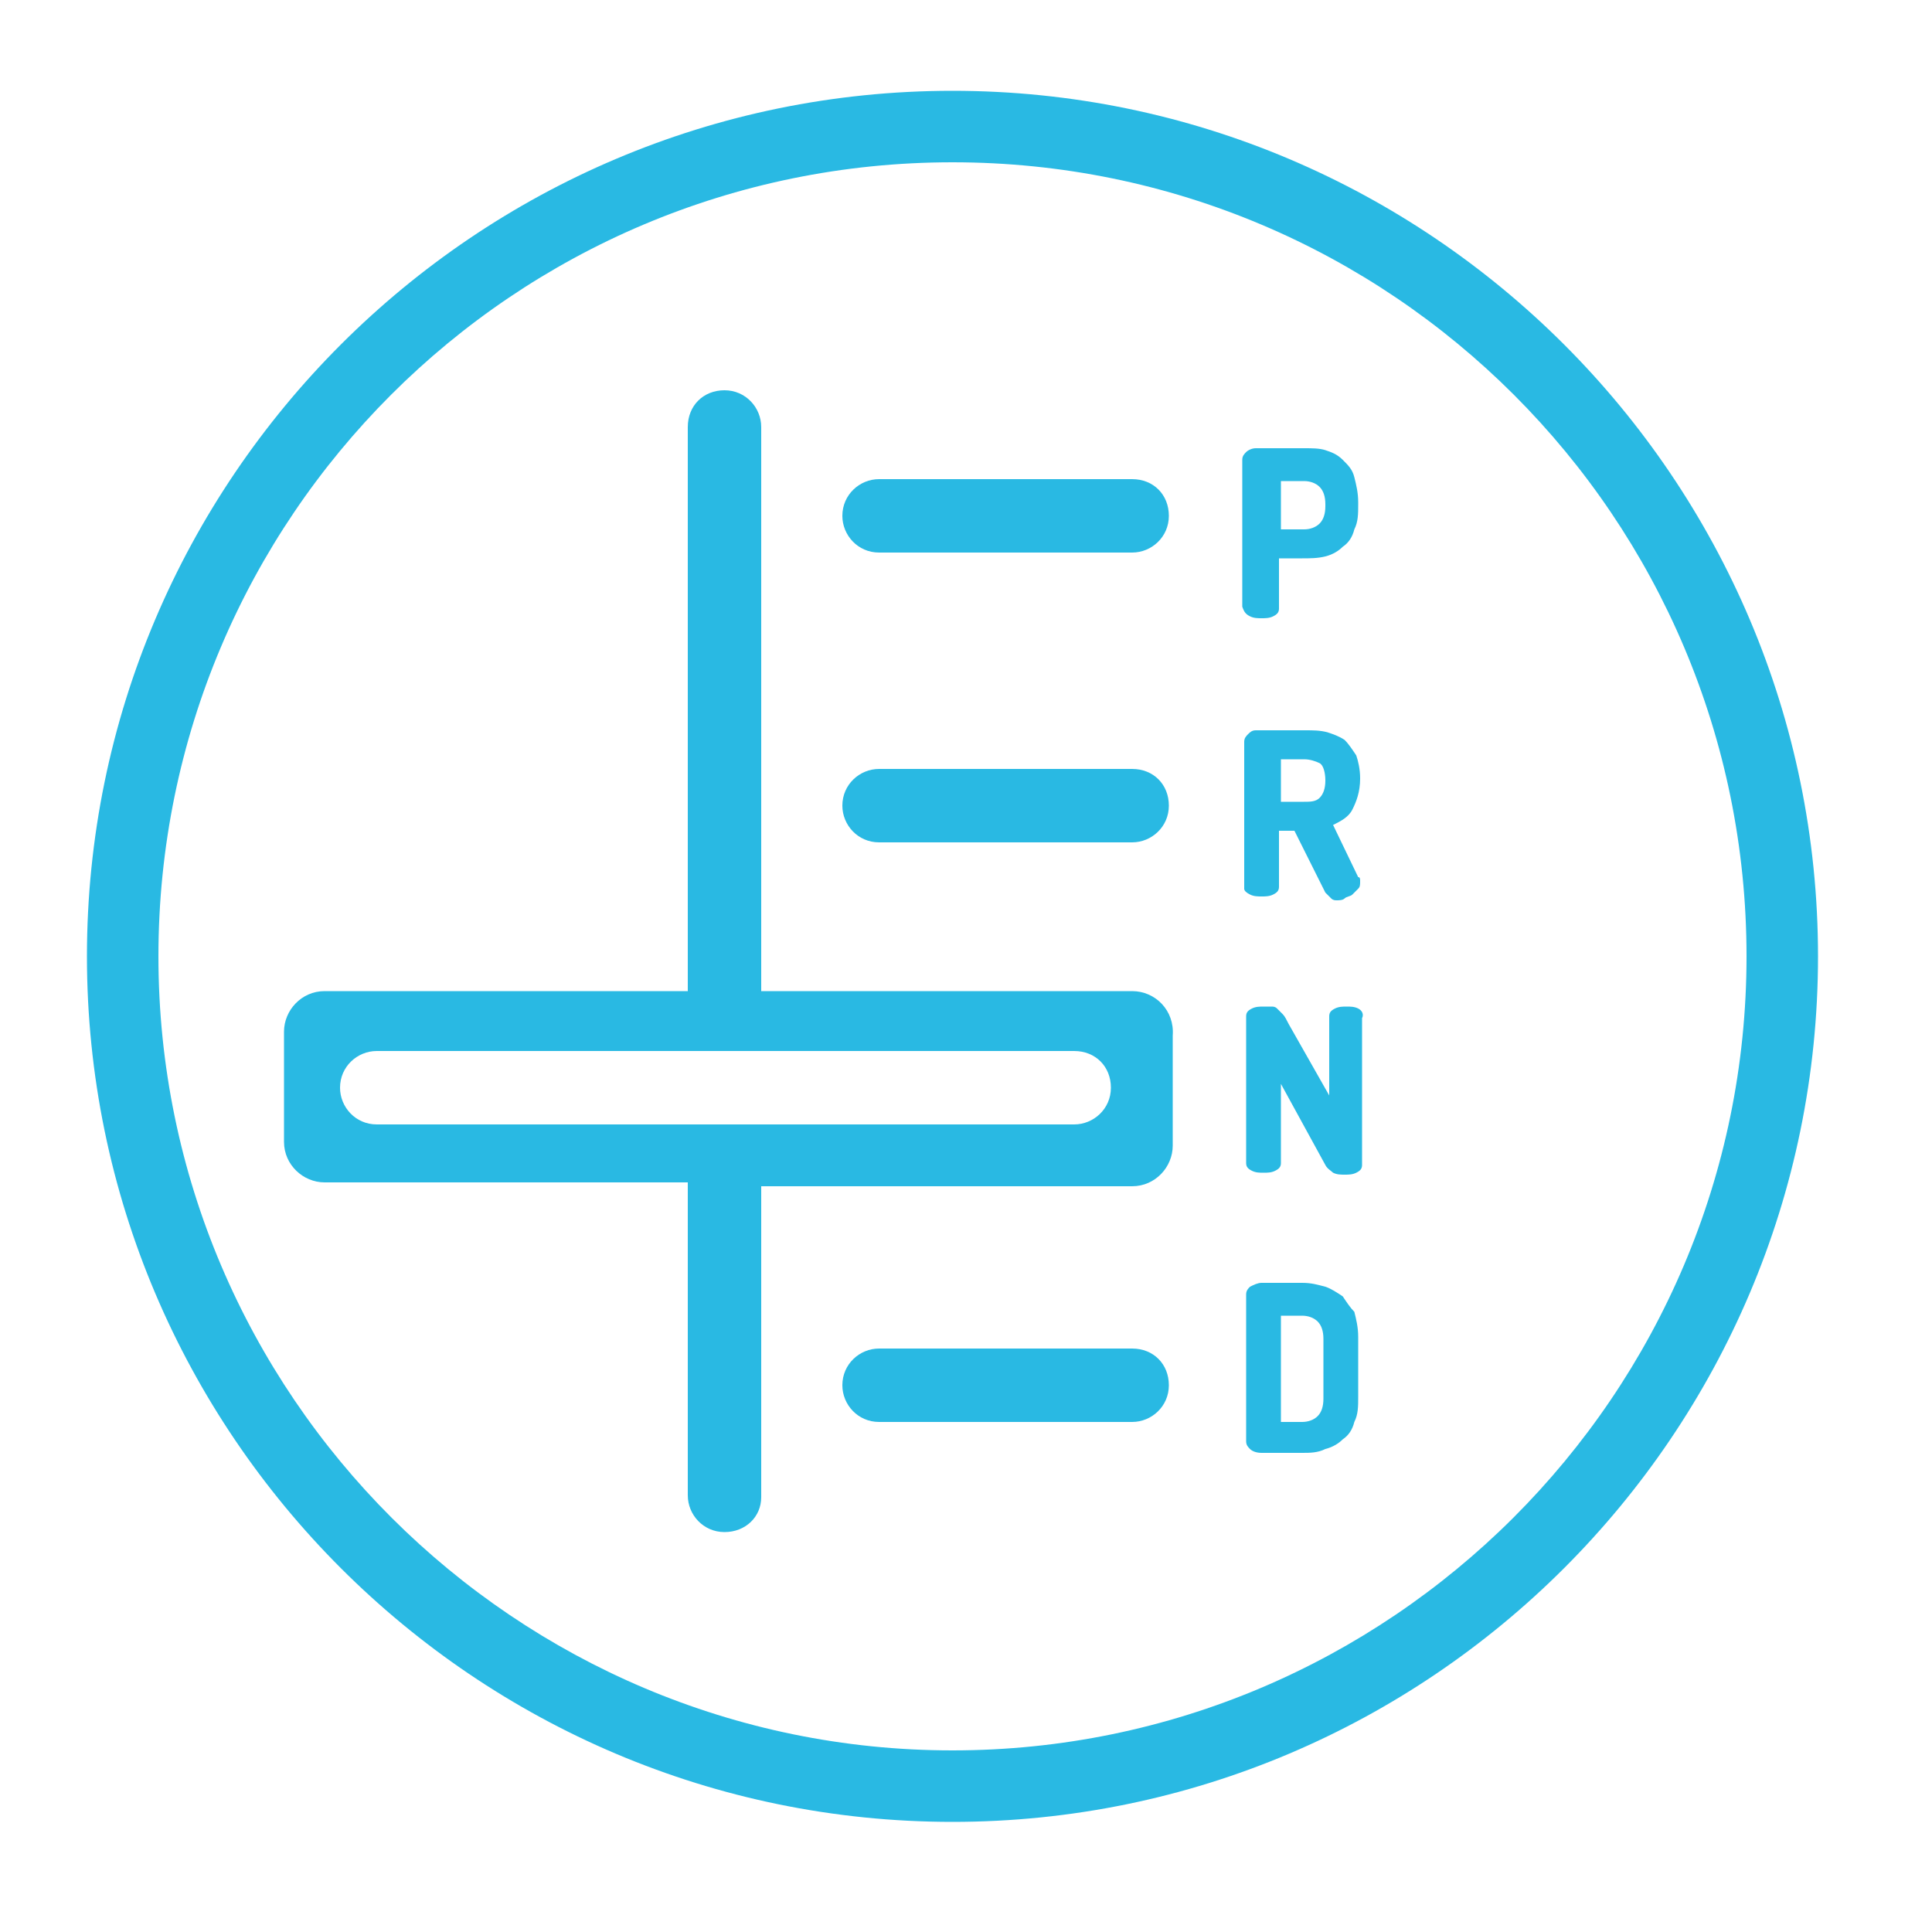
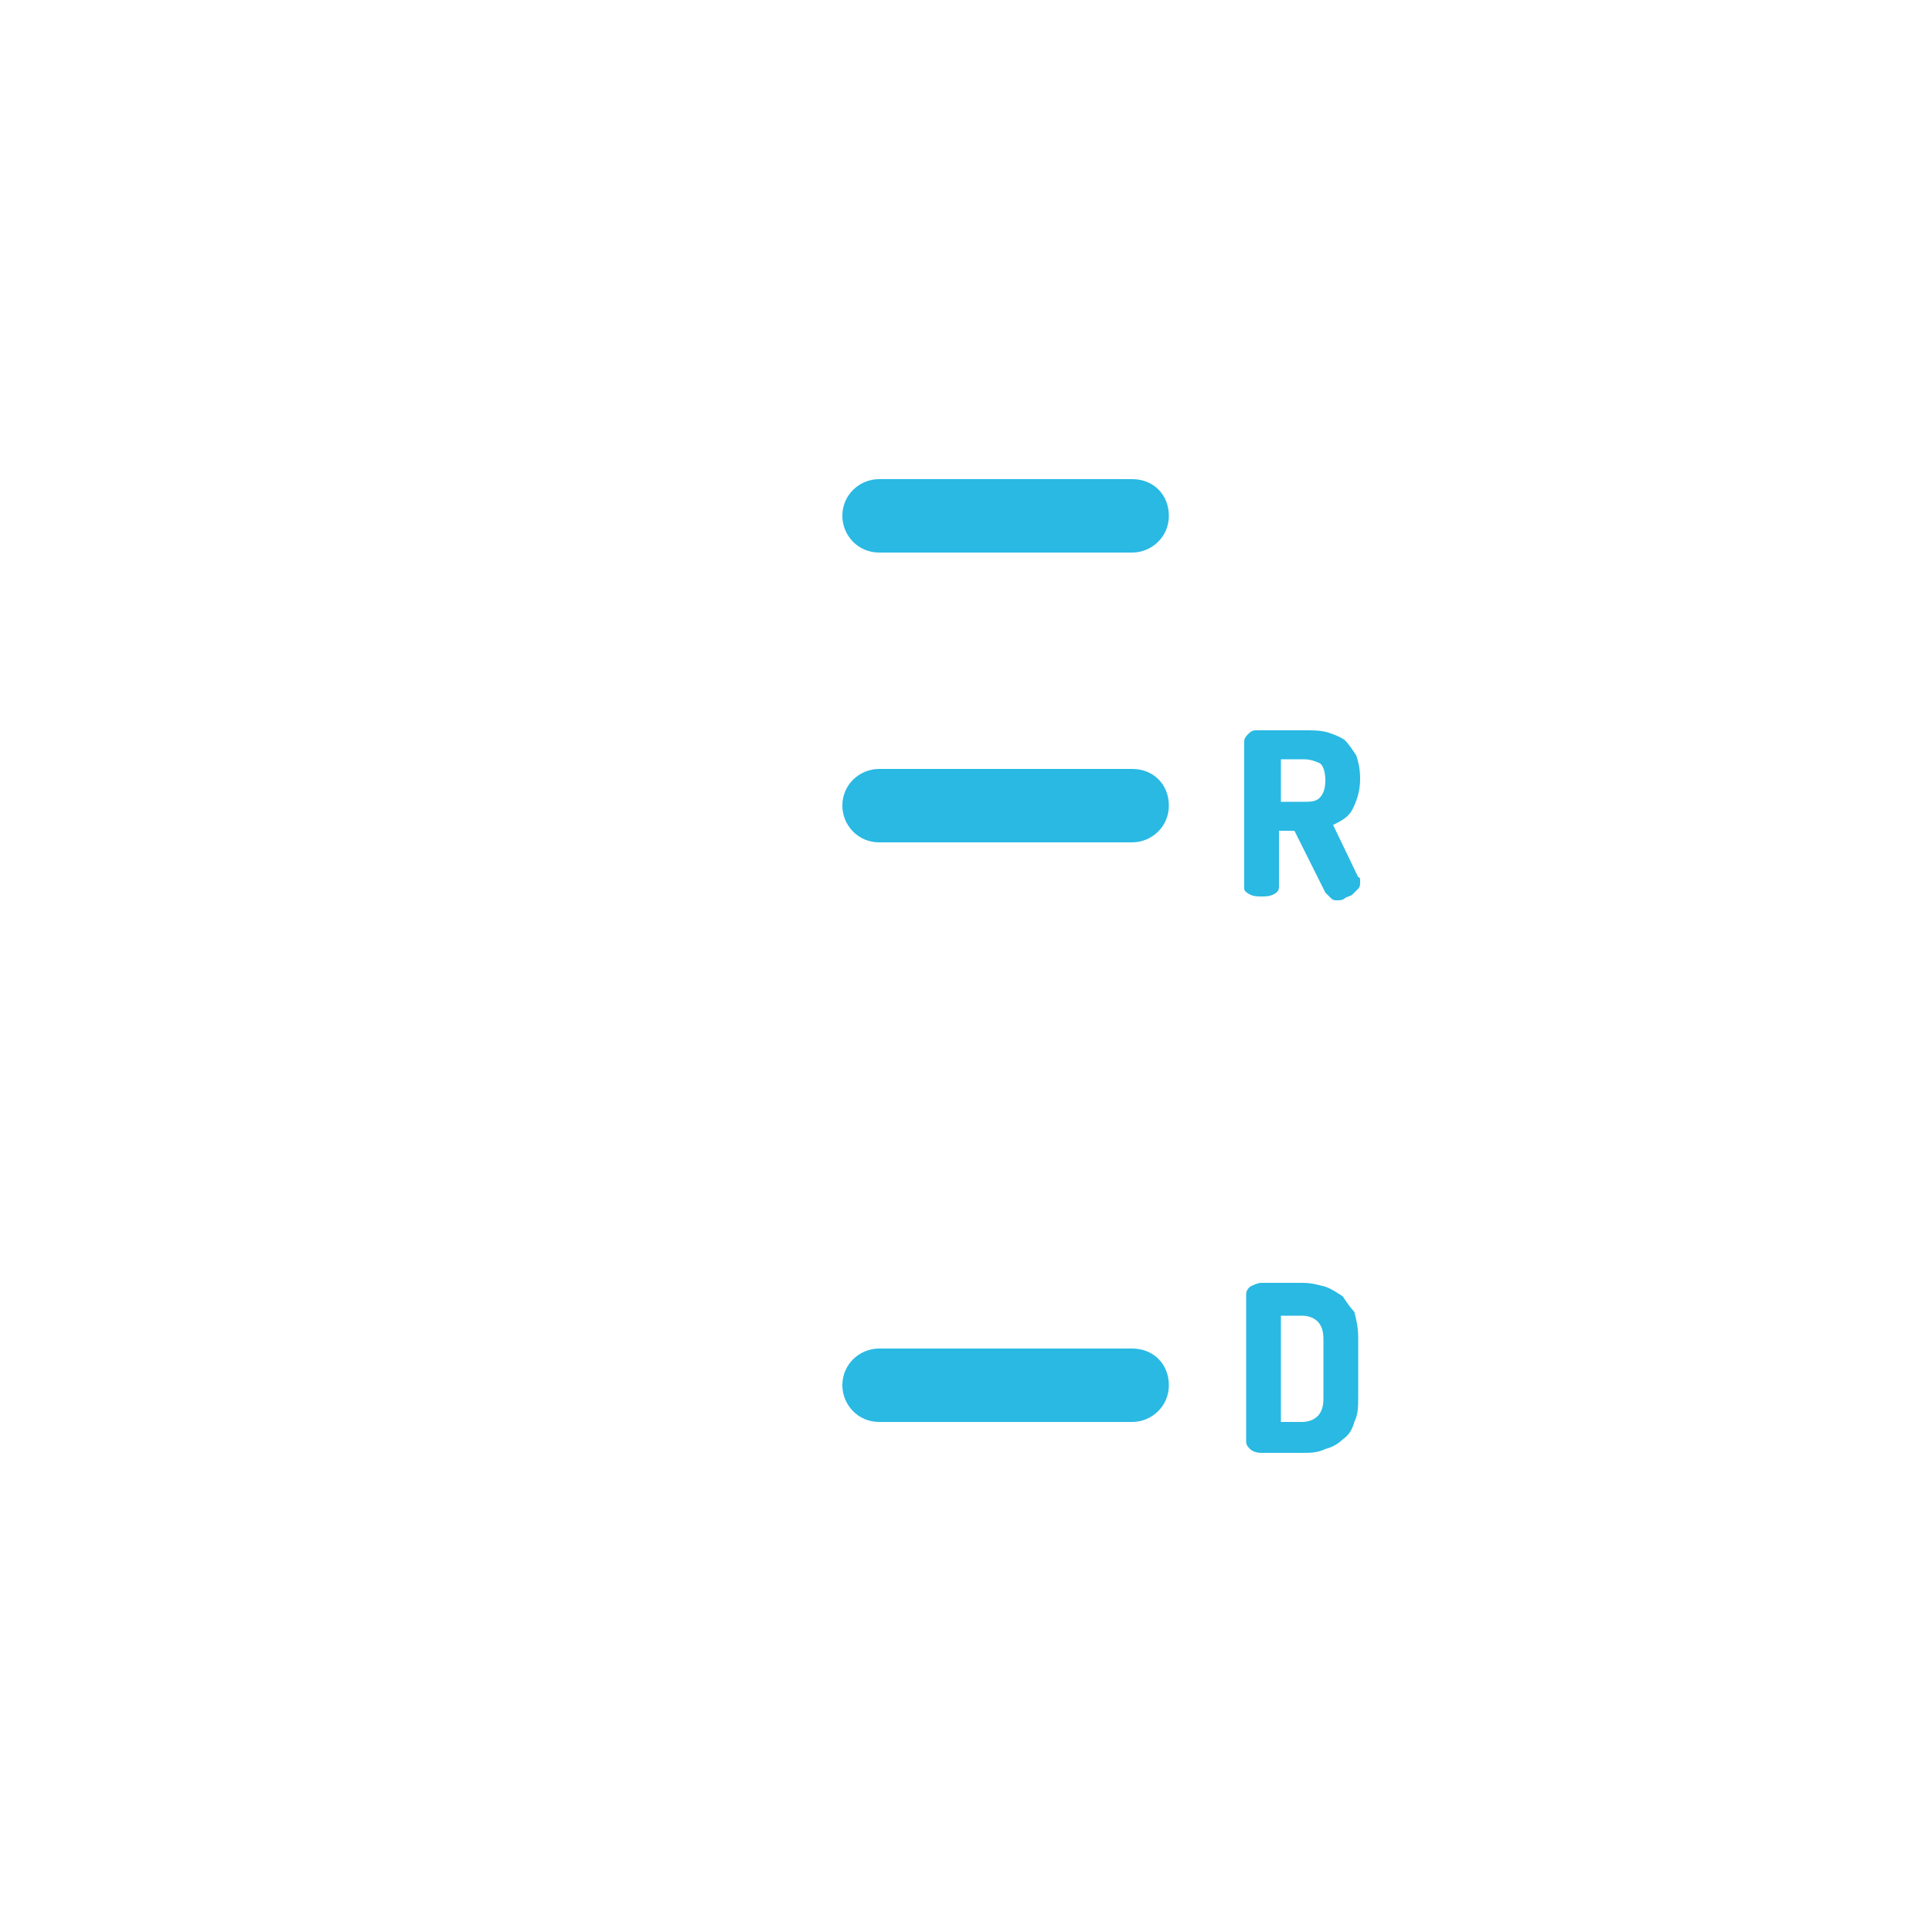
<svg xmlns="http://www.w3.org/2000/svg" version="1.1" id="Vrstva_1" x="0px" y="0px" width="100px" height="100px" viewBox="0 0 100 100" enable-background="new 0 0 100 100" xml:space="preserve">
  <g>
-     <path fill="#29B9E3" d="M49.3,4.7C24.6,4.7,4.5,24.8,4.5,49.5s20.1,44.8,44.8,44.8s44.8-20.1,44.8-44.8S74,4.7,49.3,4.7z    M49.3,90.6c-22.6,0-41.1-18.4-41.1-41.1S26.6,8.4,49.3,8.4s41.1,18.4,41.1,41.1S71.9,90.6,49.3,90.6z" />
-     <path fill="#29B9E3" d="M64.7,31.9c0.2,0.1,0.4,0.1,0.6,0.1s0.4,0,0.6-0.1c0.2-0.1,0.3-0.2,0.3-0.4v-2.6h1.2c0.4,0,0.8,0,1.2-0.1   s0.7-0.3,0.9-0.5c0.3-0.2,0.5-0.5,0.6-0.9c0.2-0.4,0.2-0.8,0.2-1.3v-0.1c0-0.5-0.1-0.9-0.2-1.3c-0.1-0.4-0.3-0.6-0.6-0.9   s-0.6-0.4-0.9-0.5c-0.3-0.1-0.7-0.1-1.1-0.1h-2.5c-0.2,0-0.4,0.1-0.5,0.2c-0.1,0.1-0.2,0.2-0.2,0.4v7.6   C64.4,31.7,64.5,31.8,64.7,31.9z M66.3,24.9h1.2c0.3,0,0.6,0.1,0.8,0.3c0.2,0.2,0.3,0.5,0.3,0.9v0.1c0,0.4-0.1,0.7-0.3,0.9   c-0.2,0.2-0.5,0.3-0.8,0.3h-1.2V24.9z" />
    <path fill="#29B9E3" d="M64.7,46.3c0.2,0.1,0.4,0.1,0.6,0.1s0.4,0,0.6-0.1c0.2-0.1,0.3-0.2,0.3-0.4V43h0.8l1.6,3.2   c0.1,0.1,0.2,0.2,0.3,0.3c0.1,0.1,0.2,0.1,0.3,0.1c0.1,0,0.3,0,0.4-0.1c0.1-0.1,0.3-0.1,0.4-0.2c0.1-0.1,0.2-0.2,0.3-0.3   c0.1-0.1,0.1-0.2,0.1-0.4c0-0.1,0-0.2-0.1-0.2L69,42.7c0.4-0.2,0.8-0.4,1-0.8s0.4-0.9,0.4-1.6c0-0.5-0.1-0.9-0.2-1.2   c-0.2-0.3-0.4-0.6-0.6-0.8c-0.3-0.2-0.6-0.3-0.9-0.4c-0.4-0.1-0.7-0.1-1.2-0.1H65c-0.2,0-0.3,0.1-0.4,0.2c-0.1,0.1-0.2,0.2-0.2,0.4   v7.6C64.4,46.1,64.5,46.2,64.7,46.3z M66.3,39.3h1.2c0.3,0,0.6,0.1,0.8,0.2s0.3,0.5,0.3,0.9s-0.1,0.7-0.3,0.9s-0.5,0.2-0.8,0.2   h-1.2V39.3z" />
-     <path fill="#29B9E3" d="M70.3,52.2c-0.2-0.1-0.4-0.1-0.6-0.1c-0.2,0-0.4,0-0.6,0.1c-0.2,0.1-0.3,0.2-0.3,0.4v4.1L66.7,53   c-0.1-0.2-0.2-0.4-0.3-0.5c-0.1-0.1-0.2-0.2-0.3-0.3c-0.1-0.1-0.2-0.1-0.3-0.1c-0.1,0-0.3,0-0.4,0c-0.2,0-0.4,0-0.6,0.1   c-0.2,0.1-0.3,0.2-0.3,0.4v7.6c0,0.2,0.1,0.3,0.3,0.4c0.2,0.1,0.4,0.1,0.6,0.1s0.4,0,0.6-0.1c0.2-0.1,0.3-0.2,0.3-0.4v-4.1l2.3,4.2   c0.1,0.2,0.3,0.3,0.4,0.4c0.2,0.1,0.4,0.1,0.6,0.1c0.2,0,0.4,0,0.6-0.1c0.2-0.1,0.3-0.2,0.3-0.4v-7.6   C70.6,52.5,70.5,52.3,70.3,52.2z" />
    <path fill="#29B9E3" d="M69.5,67.1c-0.3-0.2-0.6-0.4-0.9-0.5c-0.4-0.1-0.7-0.2-1.2-0.2h-2.1c-0.2,0-0.4,0.1-0.6,0.2   c-0.1,0.1-0.2,0.2-0.2,0.4v7.6c0,0.2,0.1,0.3,0.2,0.4c0.1,0.1,0.3,0.2,0.6,0.2h2.1c0.4,0,0.8,0,1.2-0.2c0.4-0.1,0.7-0.3,0.9-0.5   c0.3-0.2,0.5-0.5,0.6-0.9c0.2-0.4,0.2-0.8,0.2-1.3v-3.1c0-0.5-0.1-0.9-0.2-1.3C69.9,67.7,69.7,67.4,69.5,67.1z M68.5,72.4   c0,0.4-0.1,0.7-0.3,0.9c-0.2,0.2-0.5,0.3-0.8,0.3h-1.1v-5.5h1.1c0.3,0,0.6,0.1,0.8,0.3c0.2,0.2,0.3,0.5,0.3,0.9V72.4z" />
    <path fill="#29B9E3" d="M45.5,28.6h13.1c1,0,1.9-0.8,1.9-1.9s-0.8-1.9-1.9-1.9H45.5c-1,0-1.9,0.8-1.9,1.9   C43.6,27.7,44.4,28.6,45.5,28.6z" />
    <path fill="#29B9E3" d="M45.5,43.6h13.1c1,0,1.9-0.8,1.9-1.9c0-1.1-0.8-1.9-1.9-1.9H45.5c-1,0-1.9,0.8-1.9,1.9   C43.6,42.7,44.4,43.6,45.5,43.6z" />
    <path fill="#29B9E3" d="M58.6,69.8H45.5c-1,0-1.9,0.8-1.9,1.9c0,1,0.8,1.9,1.9,1.9h13.1c1,0,1.9-0.8,1.9-1.9   C60.5,70.6,59.7,69.8,58.6,69.8z" />
-     <path fill="#29B9E3" d="M58.6,51.3H39.4V22.1c0-1-0.8-1.9-1.9-1.9c-1.1,0-1.9,0.8-1.9,1.9v29.2H16.8c-1.2,0-2.1,1-2.1,2.1v5.7   c0,1.2,1,2.1,2.1,2.1h18.8v16.2c0,1,0.8,1.9,1.9,1.9c1.1,0,1.9-0.8,1.9-1.8V61.4h19.2c1.2,0,2.1-1,2.1-2.1v-5.7   C60.8,52.3,59.8,51.3,58.6,51.3z M55.6,58.2H19.5c-1.1,0-1.9-0.9-1.9-1.9c0-1.1,0.9-1.9,1.9-1.9h36.1c1.1,0,1.9,0.8,1.9,1.9   C57.5,57.4,56.6,58.2,55.6,58.2z" />
  </g>
</svg>